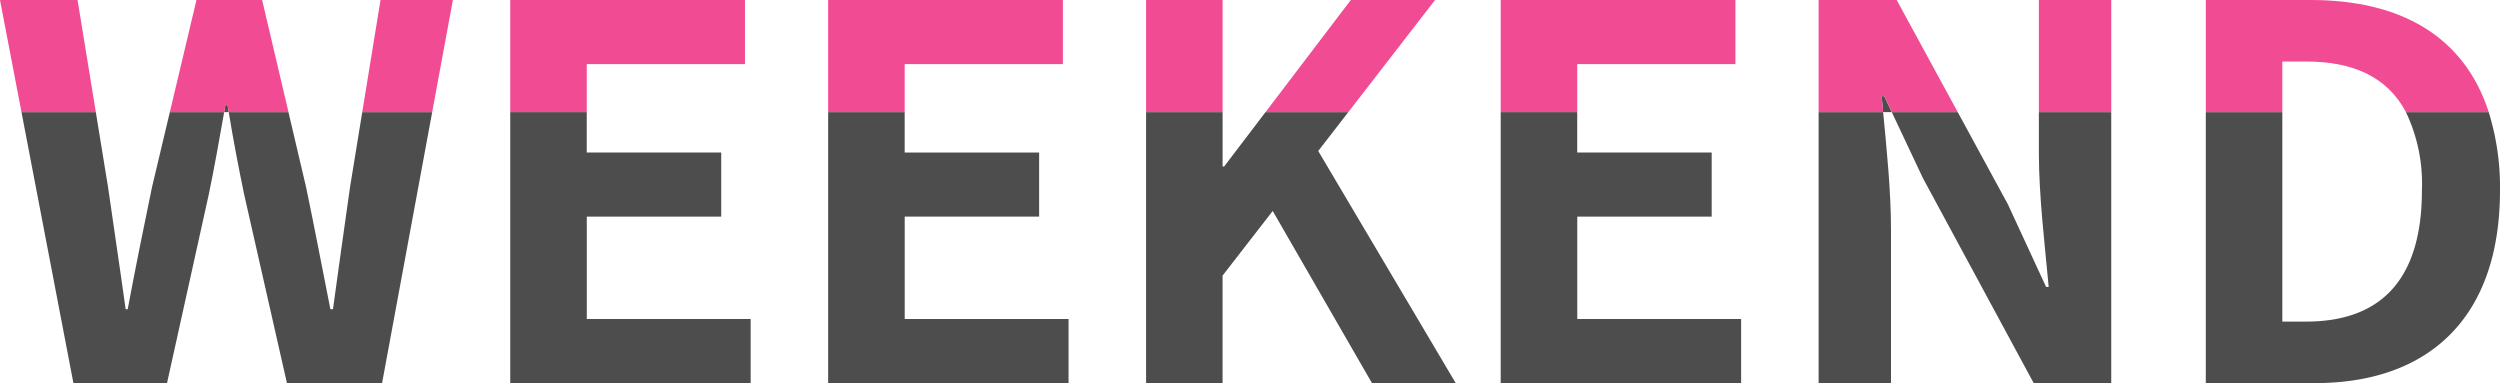
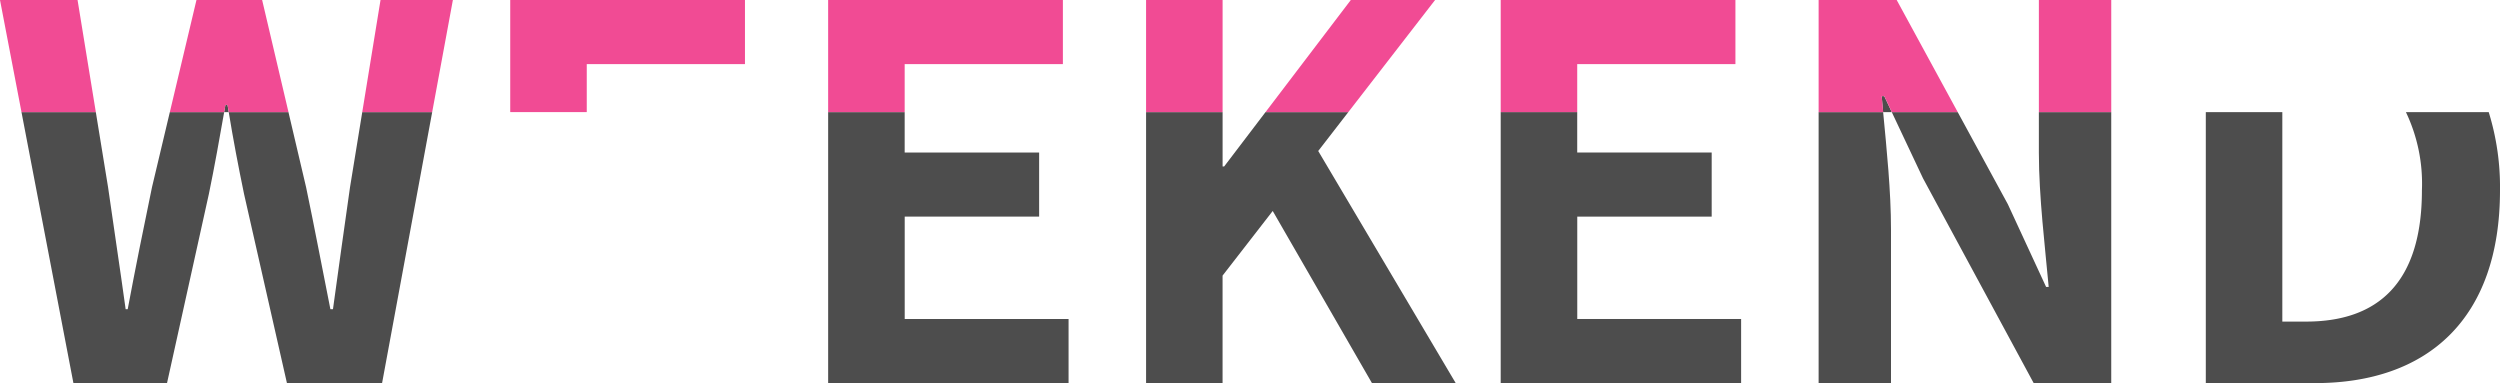
<svg xmlns="http://www.w3.org/2000/svg" width="289.893" height="44.425" viewBox="0 0 289.893 44.425">
  <g transform="translate(-110.334 -4427.288)">
    <path d="M377.744,4464.578c8.274,0,13.429-4.437,13.429-15.227a19.263,19.263,0,0,0-1.85-9.063H374.986v24.29Z" fill="none" />
    <path d="M122.864,4448.991c.66,4.676,1.379,9.352,2.039,14.148h.24c.9-4.8,1.858-9.532,2.817-14.148l2.068-8.7h-8.582Z" fill="none" />
    <path d="M145.827,4448.991c.958,4.556,1.858,9.352,2.818,14.148h.3c.659-4.8,1.319-9.532,1.978-14.148l1.418-8.7h-8.557Z" fill="none" />
-     <path d="M343.158,4450.969l4.437,9.593h.3c-.42-4.617-1.139-10.492-1.139-15.528v-4.746h-9.411Z" fill="none" />
    <path d="M252.1,4446.592h.18l4.8-6.3H252.1Z" fill="none" />
    <path d="M150.922,4448.991c-.659,4.616-1.319,9.352-1.978,14.148h-.3c-.96-4.8-1.86-9.592-2.818-14.148l-2.044-8.7h-6.925c.513,3.141,1.112,6.285,1.774,9.482l4.976,21.942h11.031l5.81-31.424H152.34Z" fill="#4d4d4d" />
    <path d="M127.96,4448.991c-.959,4.616-1.918,9.352-2.817,14.148h-.24c-.66-4.8-1.379-9.472-2.039-14.148l-1.418-8.7h-8.62l6.022,31.424H129.7l4.856-21.942c.661-3.2,1.219-6.341,1.771-9.482h-6.3Z" fill="#4d4d4d" />
-     <path d="M169.5,4471.712h27.878v-7.435h-19v-11.87h15.587v-7.434H178.372v-4.686H169.5Z" fill="#4d4d4d" />
    <path d="M206.364,4471.712h27.878v-7.435h-19v-11.87h15.587v-7.434H215.237v-4.686h-8.873Z" fill="#4d4d4d" />
    <path d="M252.283,4446.592h-.18v-6.3H243.23v31.425H252.1v-12.47l5.815-7.495,11.511,19.964h9.712l-15.947-26.919,3.487-4.506h-9.6Z" fill="#4d4d4d" />
    <path d="M284.351,4471.712h27.878v-7.435h-19v-11.87h15.587v-7.434H293.224v-4.686h-8.873Z" fill="#4d4d4d" />
    <path d="M346.756,4445.034c0,5.036.719,10.911,1.139,15.528h-.3l-4.437-9.593-5.813-10.681H329.7l3.624,7.683,12.83,23.741h8.993v-31.424h-8.393Z" fill="#4d4d4d" />
    <path d="M321.216,4471.712h8.393v-17.8c0-4.454-.5-9.273-.911-13.619h-7.482Z" fill="#4d4d4d" />
    <path d="M391.173,4449.351c0,10.79-5.155,15.227-13.429,15.227h-2.758v-24.29h-8.873v31.424h12.65c13.07,0,21.464-7.434,21.464-22.361a29.344,29.344,0,0,0-1.309-9.063h-9.6A19.263,19.263,0,0,1,391.173,4449.351Z" fill="#4d4d4d" />
    <path d="M136.474,4439.458c-.049.276-.1.554-.148.83h.532c-.045-.276-.1-.554-.144-.83Z" fill="#4d4d4d" />
    <path d="M328.53,4438.438c.053.6.11,1.223.168,1.85h1l-.872-1.85Z" fill="#4d4d4d" />
    <path d="M119.327,4427.288h-8.993l2.492,13h8.62Z" fill="#f14b94" />
    <path d="M154.459,4427.288l-2.119,13h8.109l2.4-13Z" fill="#f14b94" />
    <path d="M140.73,4427.288h-7.614l-3.088,13h6.3c.049-.276.1-.554.148-.83h.24c.043.276.1.554.144.83h6.925Z" fill="#f14b94" />
    <path d="M196.718,4434.722v-7.435H169.5v13h8.873v-5.565Z" fill="#f14b94" />
    <path d="M233.583,4434.722v-7.435H206.364v13h8.873v-5.565Z" fill="#f14b94" />
    <rect width="8.873" height="13" transform="translate(243.23 4427.288)" fill="#f14b94" />
    <path d="M266.971,4427.288l-9.891,13h9.6l10.062-13Z" fill="#f14b94" />
    <path d="M311.569,4434.722v-7.435H284.351v13h8.873v-5.565Z" fill="#f14b94" />
    <path d="M330.269,4427.288h-9.053v13H328.7c-.058-.627-.115-1.245-.168-1.85h.3l.872,1.85h7.643Z" fill="#f14b94" />
    <rect width="8.393" height="13" transform="translate(346.756 4427.288)" fill="#f14b94" />
-     <path d="M378.284,4427.288H366.113v13h8.873v-5.866h2.758c5.353,0,9.389,1.722,11.579,5.866h9.6C396.081,4431.506,388.722,4427.288,378.284,4427.288Z" fill="#f14b94" />
  </g>
</svg>